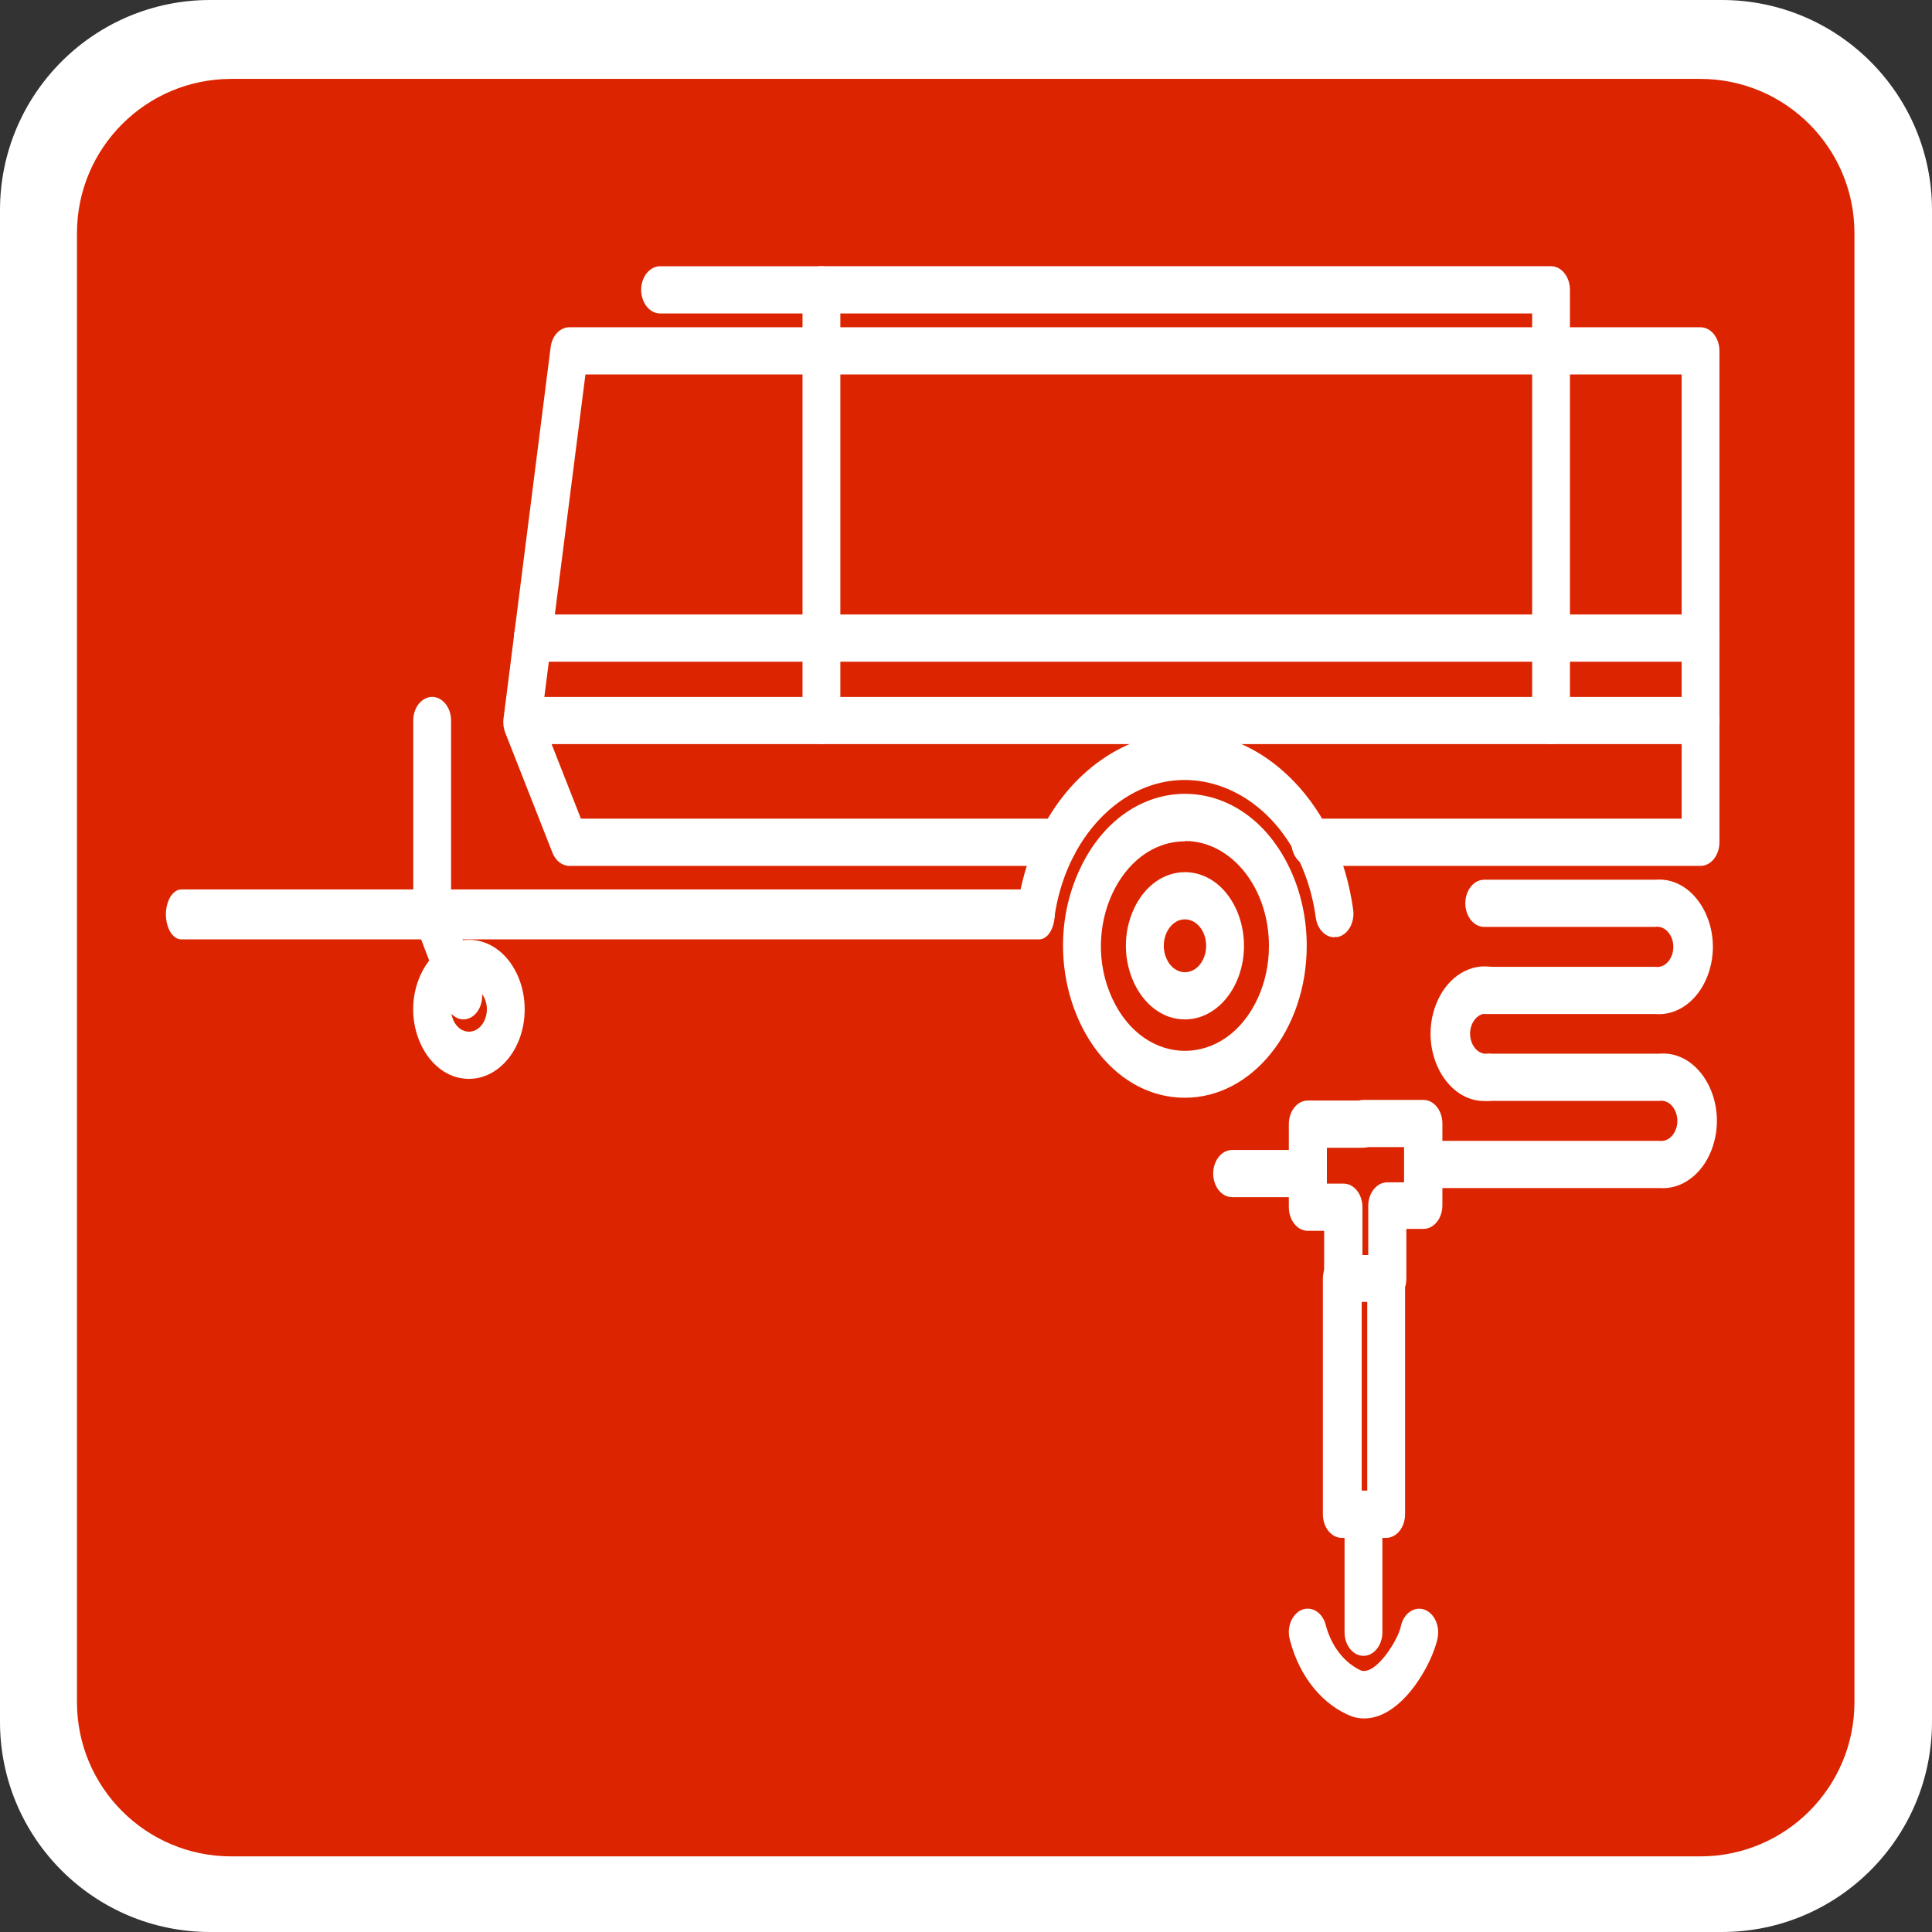
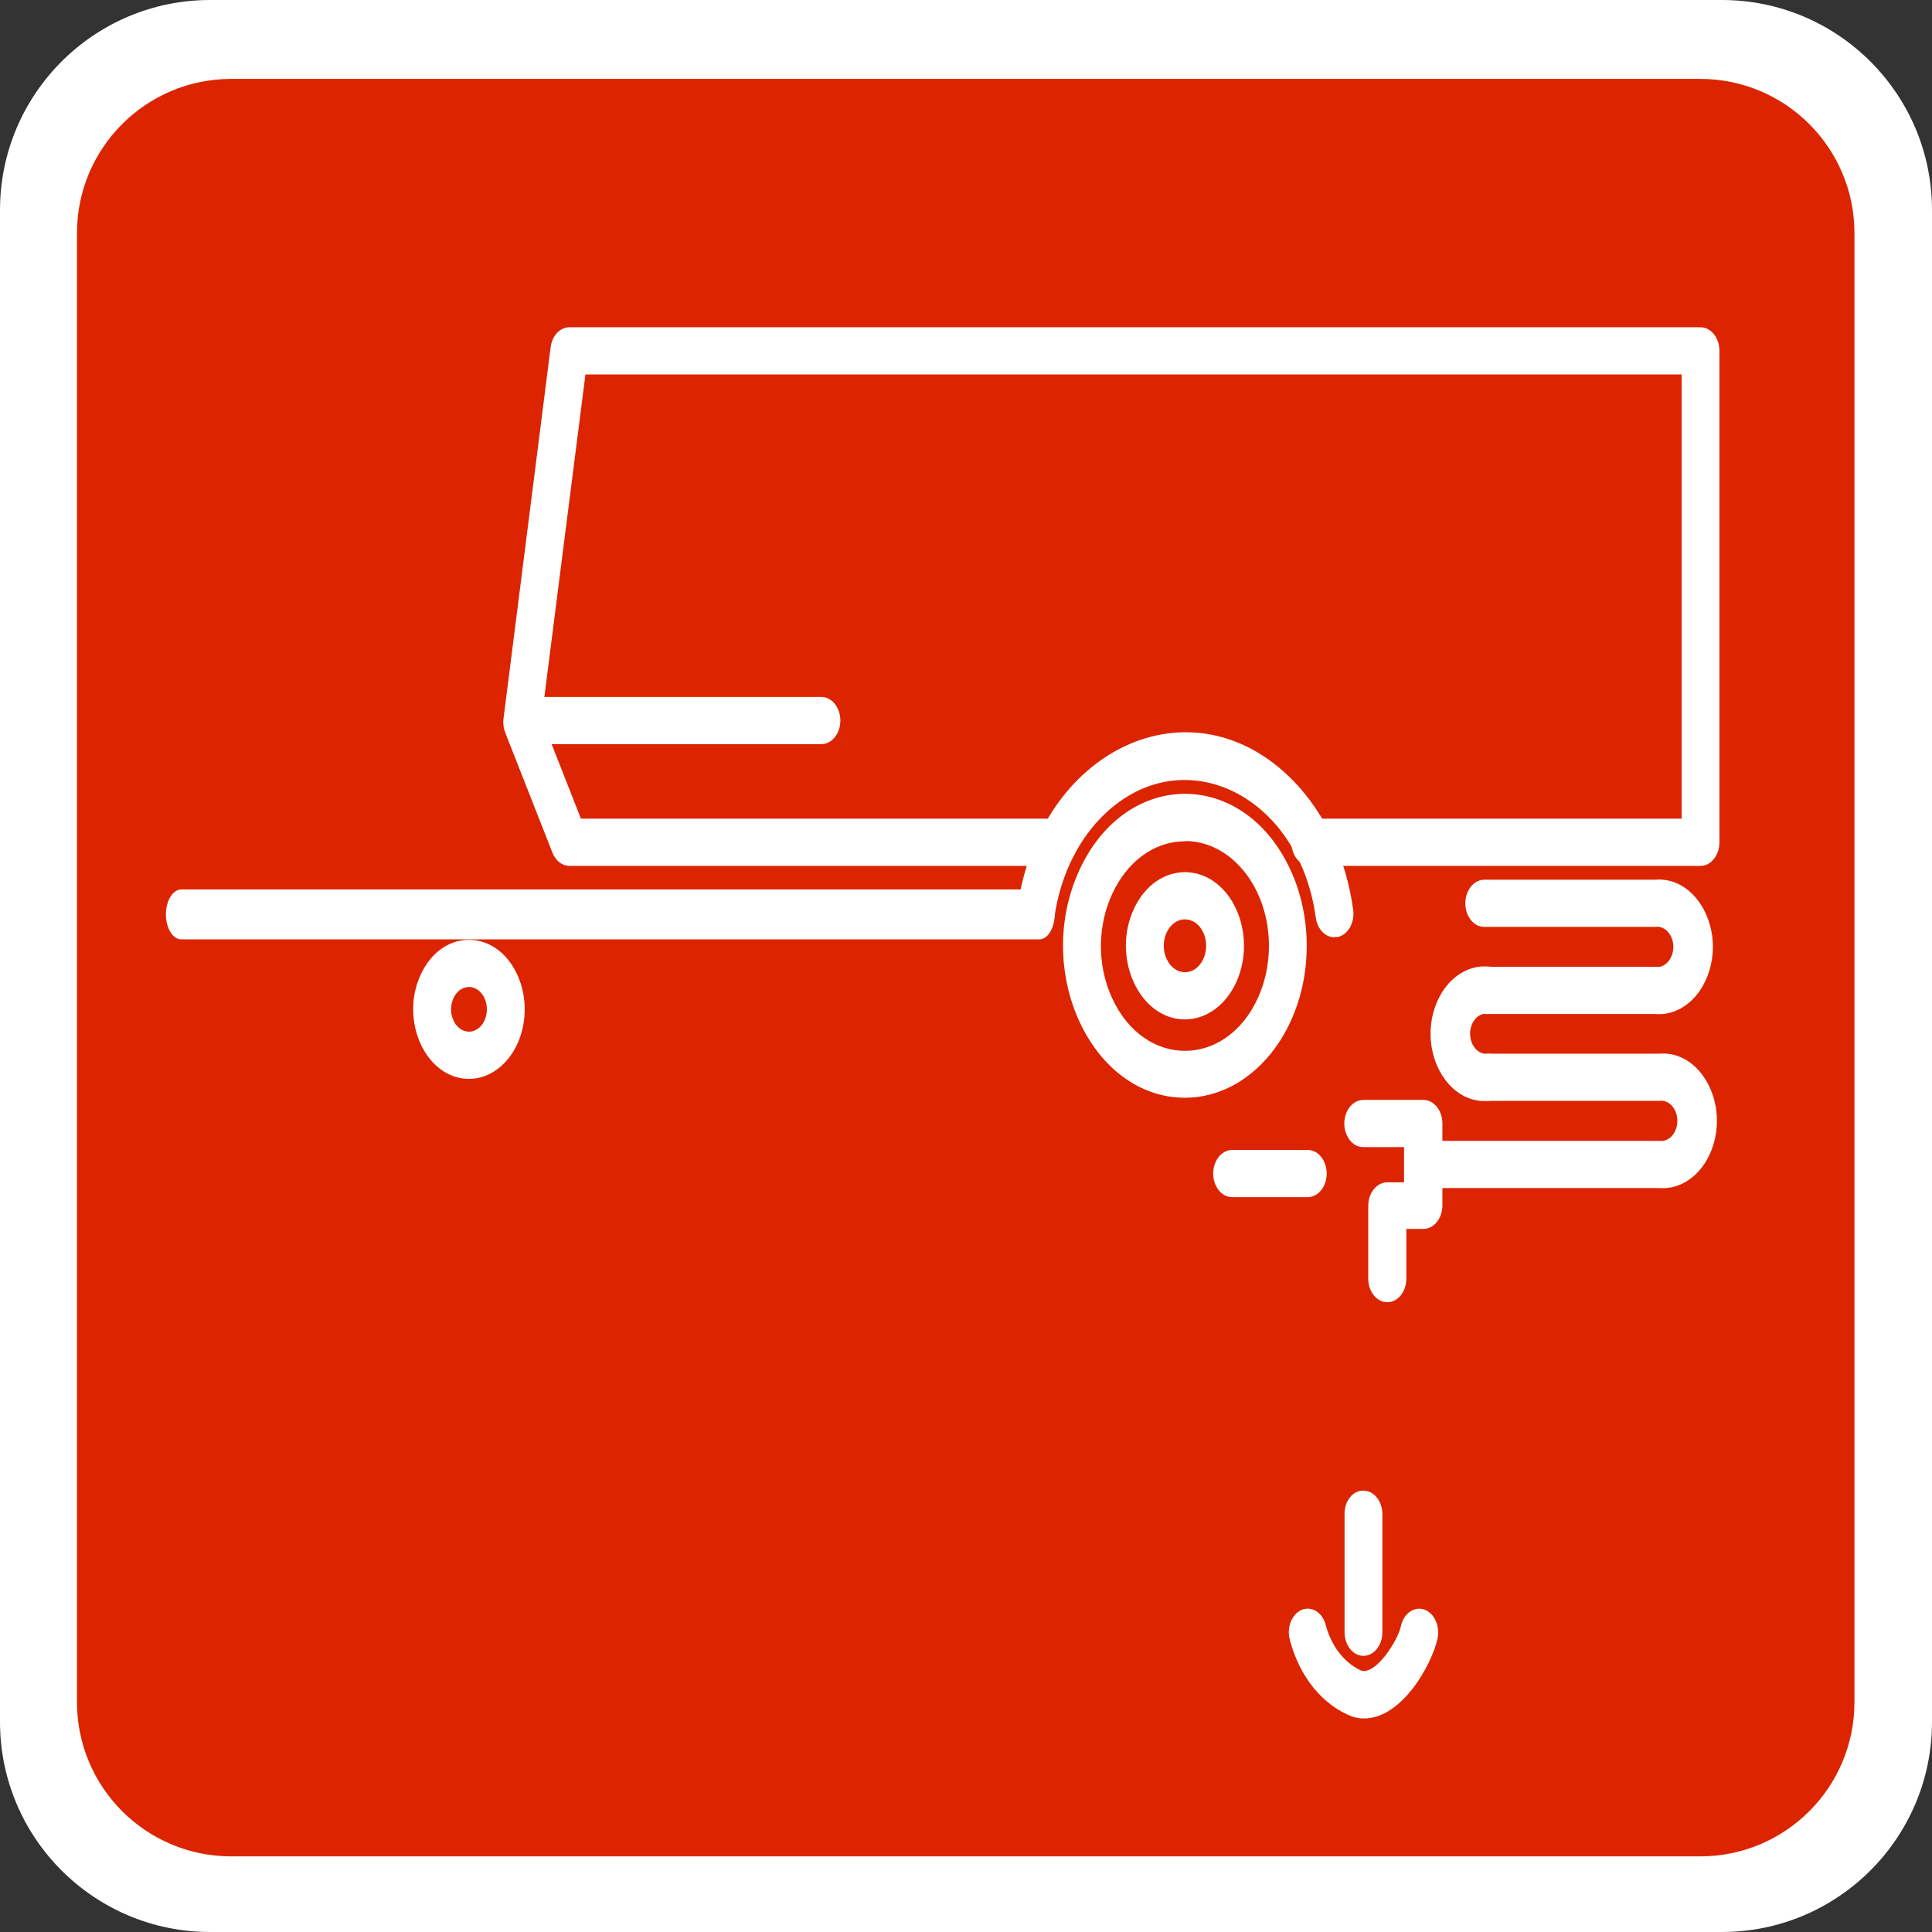
<svg xmlns="http://www.w3.org/2000/svg" id="Слой_1" viewBox="0 0 50 50">
  <rect x="0" y="0" width="50" height="50" fill="#333333" stroke="none" />
  <defs>
    <style>.cls-1{fill:#333;}</style>
  </defs>
  <path fill="#FFF" d="M50 44.561C50 47.565 47.564 50 44.561 50H5.439C2.435 50 0 47.565 0 44.561V5.438C0 2.435 2.435 0 5.439 0h39.123C47.564 0 50 2.435 50 5.438v39.123z" />
  <path d="M47.993 44.051c0 2.206-1.787 3.992-3.991 3.992H5.984c-2.204 0-3.992-1.786-3.992-3.992V6.034c0-2.204 1.788-3.992 3.992-3.992h38.018c2.204 0 3.991 1.787 3.991 3.992v38.017z" style="fill: rgb(220, 37, 0);" />
  <g>
    <path d="M30.667 28.409c-2.426 0-3.942-3.277-2.729-5.899 1.213-2.621 4.245-2.621 5.458 0 .277.598.422 1.276.422 1.967 0 2.172-1.41 3.932-3.151 3.932zm0-6.635c-1.672 0-2.718 2.259-1.882 4.066.837 1.808 2.927 1.808 3.764 0 .19-.412.291-.879.291-1.355.004-1.501-.97-2.72-2.173-2.72z" class="cls-1" style="fill: rgb(255, 255, 255);" />
    <path d="M34.536 24.257c-.238.001-.442-.213-.483-.505-.444-3.249-3.541-4.68-5.574-2.575-.631.654-1.054 1.567-1.192 2.575-.049.331-.301.551-.567.497-.267-.058-.446-.376-.398-.709.567-4.177 4.545-6.021 7.161-3.32.814.841 1.359 2.019 1.536 3.32.048.333-.131.651-.398.709h-.085z" class="cls-1" style="fill: rgb(255, 255, 255);" />
    <path d="M30.667 26.382c-1.175 0-1.91-1.588-1.323-2.858.588-1.27 2.058-1.27 2.646 0 .133.29.204.618.204.953 0 1.052-.684 1.905-1.527 1.905zm0-2.589c-.422 0-.686.57-.474 1.026.21.456.738.456.948 0 .049-.105.074-.223.074-.342 0-.378-.245-.684-.548-.684zM12.137 27.921c-1.11 0-1.804-1.5-1.249-2.699.555-1.2 1.943-1.2 2.498 0 .126.273.193.583.193.899 0 .994-.645 1.8-1.442 1.8zm0-2.378c-.357 0-.579.482-.401.867.178.386.624.386.802 0 .041-.088.062-.187.062-.289 0-.319-.207-.578-.463-.578z" class="cls-1" style="fill: rgb(255, 255, 255);" />
    <path d="M44.01 22.409h-10.1c-.377 0-.612-.509-.424-.916.087-.189.249-.306.424-.306h9.611v-11.496h-28.37l-1.135 8.907 1.018 2.589h12.351c.377 0 .612.509.424.916-.087.189-.249.306-.424.306h-12.651c-.186-.001-.356-.134-.437-.342l-1.22-3.102c-.045-.113-.062-.241-.046-.367l1.22-9.615c.038-.296.243-.513.483-.513h29.276c.27 0 .489.274.489.611v12.717c0 .337-.219.611-.489.611z" class="cls-1" style="fill: rgb(255, 255, 255);" />
-     <path d="M40.141 19.258h-18.883c-.27 0-.489-.274-.489-.611v-11.146c0-.337.219-.611.489-.611h18.883c.27 0 .489.274.489.611v11.146c0 .337-.219.611-.489.611zm-18.393-1.221h17.904v-9.925h-17.904v9.925z" class="cls-1" style="fill: rgb(255, 255, 255);" />
    <path d="M21.258 19.258h-7.646c-.377 0-.612-.509-.425-.916.088-.189.25-.305.425-.305h7.646c.377 0 .612.508.425.916-.088.188-.25.305-.425.305zM26.896 24.311h-22.205c-.305 0-.497-.538-.344-.968.07-.2.202-.324.344-.324h22.205c.306 0 .497.538.345.969-.071.2-.203.323-.345.323z" class="cls-1" style="fill: rgb(255, 255, 255);" />
-     <path d="M12 26.382c-.19.001-.363-.136-.444-.35l-.815-2.133c-.032-.084-.047-.176-.046-.269v-4.983c0-.47.408-.764.734-.529.151.109.245.311.245.529v4.885l.77 2.011c.128.397-.101.83-.444.839zM44.01 17.125h-30.222c-.377 0-.612-.509-.424-.916.087-.189.249-.306.424-.306h30.222c.376 0 .612.509.424.916-.087.189-.249.306-.424.306zM21.258 8.112h-4.175c-.377 0-.612-.509-.424-.916.087-.189.249-.306.424-.306h4.175c.377 0 .612.509.425.916-.088.189-.25.306-.425.306zM44.01 19.258h-3.869c-.377 0-.612-.509-.424-.916.087-.189.249-.305.424-.305h3.876c.376.003.609.513.418.919-.088.188-.25.303-.425.302zM34.758 33.693c-.27 0-.489-.273-.489-.61v-1.23h-.424c-.271 0-.49-.273-.49-.61v-2.15c0-.337.219-.611.49-.611h1.428c.377 0 .612.509.425.916-.088.189-.25.306-.425.306h-.933v.928h.431c.27 0 .489.273.489.611v1.848c-.003.34-.229.611-.502.602z" class="cls-1" style="fill: rgb(255, 255, 255);" />
-     <path d="M35.874 39.8h-1.149c-.27 0-.489-.274-.489-.611v-6.098c0-.337.219-.611.489-.611h1.149c.27 0 .489.274.489.611v6.098c0 .337-.219.611-.489.611zm-.561-1.222h.071v-4.885h-.143v4.885h.091z" class="cls-1" style="fill: rgb(255, 255, 255);" />
    <path d="M35.9 33.701c-.27 0-.49-.273-.49-.61v-1.881c0-.337.22-.611.49-.611h.437v-.912h-1.057c-.376 0-.612-.508-.424-.915.087-.189.249-.306.424-.306h1.559c.27 0 .49.274.49.611v2.117c0 .337-.22.61-.49.61h-.443v1.279c.004.343-.221.623-.496.618zM35.28 42.853c-.27-.004-.487-.282-.483-.619v-3.053c-.004-.341.223-.617.496-.603.27.004.487.282.483.619v3.053c-.003.337-.226.608-.496.603zM33.845 30.982h-1.958c-.376 0-.612-.509-.424-.916.087-.189.249-.305.424-.305h1.958c.376 0 .612.509.424.916-.088.189-.25.305-.424.305z" class="cls-1" style="fill: rgb(255, 255, 255);" />
    <path d="M35.306 44.473c-.106 0-.211-.016-.313-.049-.758-.291-1.357-1.022-1.605-1.962-.136-.439.16-.896.532-.823.173.033.319.18.381.383.14.564.482 1.012.927 1.213.398.114.959-.814 1.024-1.139.093-.458.548-.618.819-.289.126.153.177.377.134.59-.144.684-.927 2.076-1.899 2.076zM42.94 30.746h-6.101c-.376 0-.612-.509-.424-.916.088-.189.25-.305.424-.305h6.101c.319.049.562-.35.437-.719-.073-.216-.251-.345-.437-.315h-4.424c-.376 0-.612-.509-.424-.916.088-.189.249-.306.424-.306h4.424c1.073-.092 1.822 1.3 1.349 2.505-.249.636-.783 1.02-1.349.972zM42.836 26.243h-4.424c-.377 0-.612-.508-.424-.915.087-.189.249-.306.424-.306h4.424c.319.05.561-.349.437-.719-.073-.215-.252-.344-.437-.315h-4.424c-.377 0-.612-.509-.424-.916.087-.189.249-.305.424-.305h4.424c1.072-.092 1.822 1.299 1.349 2.504-.249.636-.783 1.021-1.349.972z" class="cls-1" style="fill: rgb(255, 255, 255);" />
    <path d="M38.516 28.491c-1.072.092-1.822-1.3-1.349-2.505.249-.636.783-1.02 1.349-.972.377 0 .612.509.424.916-.087.189-.249.305-.424.305-.319-.049-.562.35-.437.719.073.216.251.345.437.315.377 0 .612.509.424.916-.087.189-.249.306-.424.306z" class="cls-1" style="fill: rgb(255, 255, 255);" />
  </g>
</svg>